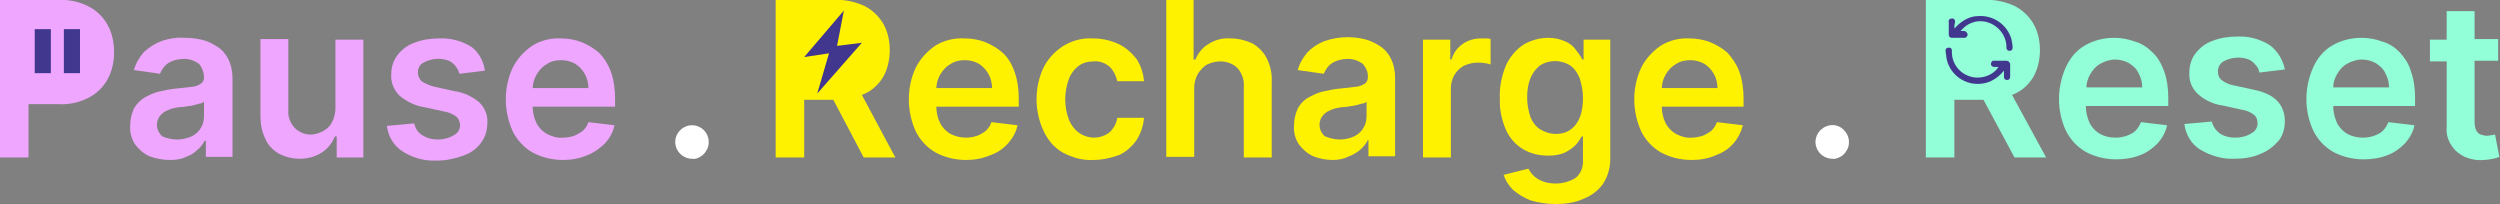
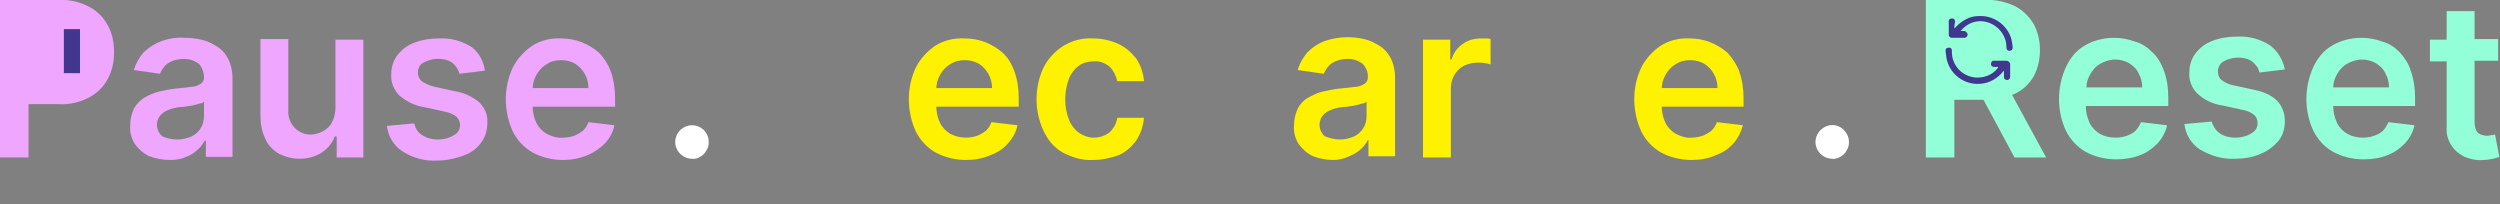
<svg xmlns="http://www.w3.org/2000/svg" version="1.1" id="Layer_1" x="0px" y="0px" viewBox="0 0 403.2 32.9" style="enable-background:new 0 0 403.2 32.9;" xml:space="preserve">
  <rect x="0" y="0" width="403.2" height="32.9" fill="#808080" stroke="none" />
  <style type="text/css">
	.st0{fill:#EEA6FF;}
	.st1{fill:#41378F;}
	.st2{fill:#FFFFFF;}
	.st3{fill:#FFF200;}
	.st4{fill:#92FFD8;}
</style>
  <g id="Layer_2_00000078747807341302628800000016070481574532060587_">
    <g id="Layer_12">
      <path class="st0" d="M17.4,4.1c-0.7-1.3-1.7-2.3-3-3C12.9,0.3,11.2-0.1,9.5,0H0v25.4h4.6v-8.6h4.9c1.7,0.1,3.4-0.3,4.9-1.1    c1.3-0.7,2.3-1.7,3-3c0.7-1.3,1-2.8,1-4.3C18.4,6.9,18.1,5.4,17.4,4.1z" />
      <path class="st0" d="M27.4,25.8c-1.1,0-2.2-0.2-3.3-0.6c-0.9-0.4-1.7-1.1-2.3-1.9c-0.6-0.9-0.9-2-0.8-3.1c0-0.9,0.2-1.8,0.6-2.7    c0.4-0.7,1-1.3,1.6-1.7c0.7-0.4,1.5-0.8,2.3-1c0.9-0.2,1.8-0.4,2.7-0.5c1.1-0.1,2-0.2,2.7-0.3c0.5,0,1-0.2,1.5-0.5    c0.3-0.2,0.5-0.6,0.5-0.9v-0.1c0-0.8-0.3-1.6-0.8-2.2c-0.7-0.5-1.5-0.8-2.4-0.8c-0.9,0-1.8,0.2-2.6,0.7c-0.6,0.4-1,1-1.3,1.7    l-4.2-0.6c0.3-1.1,0.9-2.1,1.6-2.9C24.1,7.6,25,7,26.1,6.6c1.2-0.4,2.4-0.6,3.7-0.5c0.9,0,1.8,0.1,2.7,0.3C33.4,6.6,34.2,7,35,7.5    c0.8,0.5,1.4,1.2,1.8,2c0.5,1,0.7,2.1,0.7,3.1v12.7h-4.3v-2.6H33c-0.3,0.6-0.7,1.1-1.2,1.5c-0.5,0.5-1.2,0.9-1.8,1.1    C29.2,25.7,28.3,25.8,27.4,25.8z M28.6,22.5c0.8,0,1.6-0.2,2.3-0.5c0.6-0.3,1.2-0.8,1.5-1.4c0.4-0.6,0.5-1.3,0.5-2v-2.2    c-0.2,0.2-0.5,0.3-0.7,0.3c-0.4,0.1-0.7,0.2-1.1,0.3c-0.4,0.1-0.8,0.1-1.2,0.2l-1.1,0.1c-0.6,0.1-1.2,0.2-1.8,0.5    c-0.5,0.2-0.9,0.5-1.2,0.9c-0.8,1-0.6,2.5,0.4,3.3C26.9,22.3,27.7,22.5,28.6,22.5z" />
      <path class="st0" d="M54.1,17.4v-11h4.5v19h-4.3V22H54c-0.4,1.1-1.2,2-2.1,2.6c-1.1,0.7-2.3,1-3.6,1c-1.2,0-2.3-0.3-3.3-0.8    c-1-0.6-1.8-1.4-2.2-2.4c-0.6-1.2-0.8-2.5-0.8-3.9V6.3h4.5v11.4c-0.1,1.1,0.3,2.1,1,2.9c0.7,0.7,1.6,1.1,2.6,1.1    c0.7,0,1.3-0.2,1.9-0.5c0.6-0.3,1.2-0.8,1.5-1.4C53.9,19.1,54.1,18.2,54.1,17.4z" />
      <path class="st0" d="M78.2,11.4l-4.1,0.5c-0.1-0.4-0.3-0.8-0.6-1.2c-0.3-0.4-0.7-0.7-1.1-0.9c-1.3-0.5-2.8-0.4-4.1,0.3    c-0.6,0.3-0.9,0.9-0.9,1.6c0,0.5,0.2,1,0.6,1.4c0.6,0.4,1.3,0.7,2.1,0.9l3.2,0.7c1.5,0.2,2.9,0.9,4,1.8c0.9,0.9,1.4,2.1,1.3,3.3    c0,1.1-0.3,2.3-1,3.2c-0.7,1-1.7,1.7-2.9,2.1c-1.3,0.5-2.8,0.8-4.2,0.8c-2,0.1-3.9-0.4-5.6-1.5c-1.4-0.9-2.3-2.4-2.5-4.1l4.4-0.4    c0.2,0.8,0.6,1.5,1.3,1.9c0.8,0.5,1.6,0.7,2.5,0.7c0.9,0,1.8-0.2,2.6-0.7c0.6-0.3,1-0.9,1-1.6c0-0.5-0.2-1-0.6-1.4    c-0.6-0.4-1.2-0.7-1.9-0.8l-3.2-0.7c-1.5-0.2-2.9-0.9-4.1-1.9c-0.9-0.9-1.4-2.2-1.3-3.4c0-1.1,0.3-2.2,1-3.1    c0.7-0.9,1.6-1.6,2.7-2c1.3-0.5,2.6-0.7,4-0.7c1.9-0.1,3.7,0.4,5.3,1.4C77.2,8.5,78,9.8,78.2,11.4z" />
      <path class="st0" d="M90.8,25.8c-1.7,0-3.4-0.4-4.9-1.2c-1.4-0.8-2.5-2-3.2-3.4c-1.5-3.3-1.5-7.1,0-10.3c0.7-1.4,1.8-2.6,3.1-3.5    c1.4-0.9,3.1-1.3,4.7-1.2c1.1,0,2.3,0.2,3.3,0.6c1,0.4,2,1,2.8,1.7c0.8,0.8,1.5,1.9,1.9,3c0.5,1.4,0.7,2.9,0.7,4.3v1.4H83.6v-3    h11.3c0-0.8-0.2-1.6-0.6-2.3c-0.4-0.7-0.9-1.2-1.5-1.6c-0.7-0.4-1.5-0.6-2.3-0.6c-0.9,0-1.7,0.2-2.4,0.7c-0.7,0.4-1.2,1-1.6,1.7    c-0.4,0.7-0.6,1.5-0.6,2.4V17c0,1,0.2,2,0.6,2.8c0.4,0.8,1,1.4,1.7,1.8c0.8,0.4,1.7,0.7,2.6,0.6c0.6,0,1.2-0.1,1.8-0.3    c0.5-0.2,1-0.5,1.4-0.8c0.4-0.4,0.7-0.8,0.9-1.4l4.2,0.5c-0.2,1.1-0.8,2.1-1.5,2.9c-0.8,0.8-1.8,1.5-2.8,1.9    C93.4,25.6,92.1,25.8,90.8,25.8z" />
-       <rect x="5.6" y="4.7" class="st1" width="2.6" height="7.1" />
      <rect x="10.3" y="4.7" class="st1" width="2.6" height="7.1" />
      <path class="st2" d="M111.6,25.6c-0.7,0-1.4-0.3-1.9-0.8c-0.5-0.5-0.8-1.2-0.8-1.9c0-0.7,0.3-1.4,0.8-1.9c0.5-0.5,1.2-0.8,1.9-0.8    c1.5,0,2.7,1.2,2.7,2.7c0,0.5-0.1,1-0.4,1.4c-0.2,0.4-0.6,0.8-1,1C112.6,25.5,112.1,25.7,111.6,25.6z" />
      <path class="st2" d="M295.5,25.6c-0.7,0-1.4-0.3-1.9-0.8c-0.5-0.5-0.8-1.2-0.8-1.9c0-0.7,0.3-1.4,0.8-1.9c1.1-1.1,2.8-1.1,3.8,0    c0.5,0.5,0.8,1.2,0.8,1.9c0,0.5-0.1,1-0.4,1.4c-0.2,0.4-0.6,0.8-1,1C296.4,25.5,295.9,25.7,295.5,25.6z" />
-       <path class="st3" d="M139.3,25.4h5.1L139,15.3l0.5-0.2c1.3-0.6,2.3-1.6,3-2.8c0.7-1.3,1-2.8,1-4.2c0-1.5-0.3-2.9-1-4.2    c-0.7-1.2-1.7-2.2-3-2.9c-1.5-0.7-3.2-1.1-4.9-1h-9.5v25.4h4.6v-9.3h4.7L139.3,25.4z" />
      <path class="st3" d="M155.8,25.8c-1.7,0-3.4-0.4-4.9-1.2c-1.4-0.8-2.5-2-3.2-3.4c-1.5-3.3-1.5-7.1,0-10.3c0.7-1.4,1.8-2.6,3.1-3.5    c1.4-0.9,3.1-1.3,4.8-1.2c1.1,0,2.3,0.2,3.3,0.6c1,0.4,2,1,2.8,1.7c0.9,0.8,1.5,1.9,1.9,3c0.5,1.4,0.7,2.8,0.7,4.3v1.4h-15.6v-3    h11.3c0-0.8-0.2-1.6-0.6-2.3c-0.4-0.7-0.9-1.2-1.5-1.6c-0.7-0.4-1.5-0.6-2.3-0.6c-0.9,0-1.7,0.2-2.4,0.7c-0.7,0.4-1.2,1-1.6,1.7    c-0.4,0.7-0.6,1.5-0.6,2.4V17c0,1,0.2,2,0.6,2.8c0.4,0.8,1,1.4,1.7,1.8c0.8,0.4,1.6,0.6,2.5,0.6c0.6,0,1.2-0.1,1.8-0.3    c0.5-0.2,1-0.5,1.4-0.8c0.4-0.4,0.7-0.8,0.9-1.4l4.2,0.5c-0.2,1.1-0.8,2.1-1.5,2.9c-0.8,0.9-1.7,1.5-2.8,1.9    C158.4,25.6,157.1,25.8,155.8,25.8z" />
      <path class="st3" d="M176.3,25.8c-1.7,0.1-3.4-0.4-4.9-1.2c-1.4-0.8-2.4-2-3.1-3.5c-1.5-3.2-1.5-7,0-10.2c0.7-1.4,1.8-2.6,3.2-3.5    c1.5-0.9,3.1-1.3,4.8-1.2c1.4,0,2.8,0.3,4.1,0.9c1.1,0.5,2.1,1.4,2.9,2.4c0.7,1.1,1.1,2.3,1.2,3.6h-4.3c-0.2-0.9-0.6-1.7-1.2-2.3    c-0.7-0.6-1.6-1-2.6-0.9c-0.9,0-1.7,0.2-2.4,0.7c-0.7,0.5-1.3,1.3-1.6,2.1c-0.4,1.1-0.6,2.2-0.6,3.3c0,1.1,0.2,2.3,0.6,3.3    c0.3,0.8,0.9,1.6,1.6,2.1c0.7,0.5,1.6,0.8,2.4,0.8c0.6,0,1.2-0.1,1.8-0.4c0.5-0.2,1-0.6,1.3-1.1c0.4-0.5,0.6-1.1,0.7-1.7h4.3    c-0.1,1.3-0.5,2.5-1.2,3.6c-0.7,1-1.7,1.9-2.8,2.4C179.1,25.5,177.7,25.8,176.3,25.8z" />
-       <path class="st3" d="M192.6,14.2v11.1h-4.5V0h4.4v9.6h0.3c0.4-1,1.1-1.9,2.1-2.5c1.1-0.7,2.3-1,3.6-0.9c1.2,0,2.4,0.3,3.5,0.8    c1,0.6,1.8,1.4,2.3,2.4c0.6,1.2,0.9,2.6,0.8,3.9v12.1h-4.5V14c0.1-1.1-0.3-2.2-1-3c-0.7-0.7-1.7-1.1-2.8-1.1    c-0.7,0-1.5,0.2-2.1,0.5c-0.6,0.3-1.1,0.9-1.5,1.5C192.8,12.6,192.6,13.4,192.6,14.2z" />
      <path class="st3" d="M215,25.8c-1.1,0-2.2-0.2-3.2-0.6c-0.9-0.4-1.7-1.1-2.3-1.9c-0.6-0.9-0.9-2-0.8-3.1c0-0.9,0.2-1.8,0.6-2.7    c0.4-0.7,0.9-1.3,1.6-1.7c0.7-0.4,1.5-0.8,2.3-1c0.9-0.2,1.8-0.4,2.7-0.5c1.1-0.1,2-0.2,2.7-0.3c0.5,0,1-0.2,1.5-0.5    c0.3-0.2,0.5-0.6,0.5-0.9v-0.1c0.1-0.8-0.3-1.6-0.8-2.2c-0.7-0.5-1.5-0.8-2.4-0.8c-0.9,0-1.8,0.2-2.6,0.7c-0.6,0.4-1,1-1.3,1.7    l-4.2-0.6c0.3-1.1,0.9-2.1,1.6-2.9c0.8-0.8,1.7-1.4,2.8-1.8c1.2-0.4,2.4-0.6,3.6-0.6c0.9,0,1.8,0.1,2.7,0.3    c0.9,0.2,1.7,0.6,2.5,1.1c0.8,0.5,1.4,1.2,1.8,2c0.5,1,0.7,2.1,0.7,3.1v12.7h-4.3v-2.6h-0.1c-0.6,1.2-1.7,2.1-3,2.6    C216.8,25.6,215.9,25.8,215,25.8z M216.1,22.5c0.8,0,1.6-0.2,2.3-0.5c0.6-0.3,1.2-0.8,1.5-1.4c0.4-0.6,0.5-1.3,0.5-2v-2.2    c-0.2,0.2-0.5,0.3-0.7,0.3c-0.4,0.1-0.7,0.2-1.1,0.3c-0.4,0.1-0.8,0.1-1.2,0.2l-1.1,0.1c-0.6,0.1-1.2,0.2-1.8,0.5    c-0.5,0.2-0.9,0.5-1.2,0.9c-0.8,1-0.6,2.5,0.4,3.3C214.5,22.3,215.3,22.5,216.1,22.5z" />
      <path class="st3" d="M229.5,25.4v-19h4.4v3.2h0.2c0.3-1,0.9-1.9,1.8-2.5c0.8-0.6,1.9-0.9,2.9-0.9h0.8c0.3,0,0.5,0,0.8,0.1v4.1    c-0.3-0.1-0.6-0.2-0.9-0.2c-0.4-0.1-0.8-0.1-1.2-0.1c-0.8,0-1.5,0.2-2.2,0.5c-1.3,0.7-2.1,2.1-2.1,3.6v11.2L229.5,25.4z" />
-       <path class="st3" d="M250.9,32.9c-1.4,0-2.8-0.2-4.1-0.6c-1-0.4-2-1-2.8-1.7c-0.7-0.7-1.2-1.5-1.5-2.4l4-1    c0.2,0.4,0.5,0.8,0.8,1.1c0.4,0.4,0.9,0.7,1.4,0.9c0.7,0.3,1.5,0.4,2.2,0.4c1.1,0,2.2-0.3,3.2-0.9c0.9-0.7,1.3-1.9,1.2-3V22h-0.2    c-0.3,0.5-0.6,1-1,1.4c-0.5,0.5-1.1,0.9-1.7,1.2c-0.9,0.4-1.8,0.5-2.7,0.5c-1.4,0-2.8-0.3-4-1c-1.2-0.7-2.2-1.8-2.8-3.1    c-0.7-1.6-1.1-3.4-1-5.2c-0.1-1.8,0.3-3.6,1-5.3c0.6-1.3,1.6-2.5,2.8-3.3c1.2-0.7,2.6-1.1,4-1.1c1,0,1.9,0.2,2.8,0.6    c0.7,0.3,1.3,0.8,1.7,1.4c0.4,0.5,0.7,0.9,1,1.5h0.2V6.4h4.3v19.3c0,1.4-0.4,2.8-1.2,4c-0.8,1.1-1.9,1.9-3.2,2.4    C254,32.7,252.4,32.9,250.9,32.9z M250.9,21.6c0.9,0,1.7-0.2,2.4-0.7c0.7-0.5,1.2-1.2,1.5-2c0.4-1,0.5-2.1,0.5-3.1    c0-1.1-0.2-2.1-0.5-3.1c-0.3-0.8-0.8-1.6-1.5-2.1c-1.5-1-3.5-1-5,0c-0.7,0.6-1.2,1.3-1.5,2.1c-0.4,1-0.5,2-0.5,3.1    c0,1,0.2,2,0.5,3c0.3,0.8,0.8,1.5,1.5,2C249.1,21.3,250,21.6,250.9,21.6L250.9,21.6z" />
      <path class="st3" d="M272.8,25.8c-1.7,0-3.4-0.4-4.9-1.2c-1.4-0.8-2.5-2-3.2-3.4c-1.5-3.3-1.5-7.1,0-10.3c0.7-1.4,1.8-2.6,3.1-3.5    c1.4-0.9,3.1-1.3,4.7-1.2c1.1,0,2.3,0.2,3.3,0.6c1,0.4,2,1,2.8,1.7c0.8,0.9,1.5,1.9,1.9,3c0.5,1.4,0.7,2.9,0.7,4.3v1.4h-15.6v-3    H277c0-0.8-0.2-1.6-0.6-2.3c-0.4-0.7-0.9-1.2-1.5-1.6c-0.7-0.4-1.5-0.6-2.3-0.6c-0.9,0-1.7,0.2-2.4,0.7c-0.7,0.4-1.2,1-1.6,1.7    c-0.4,0.7-0.6,1.5-0.6,2.4V17c0,1,0.2,2,0.6,2.8c0.4,0.8,1,1.4,1.7,1.8c0.8,0.4,1.7,0.7,2.5,0.6c0.6,0,1.2-0.1,1.8-0.3    c0.5-0.2,1-0.5,1.4-0.8c0.4-0.4,0.7-0.8,0.9-1.4l4.2,0.5c-0.3,1.1-0.8,2.1-1.5,2.9c-0.8,0.9-1.7,1.5-2.8,1.9    C275.5,25.6,274.2,25.8,272.8,25.8z" />
-       <polygon class="st1" points="136.1,1.7 129.7,9.2 133.7,8.6 131.8,15.1 139,6.9 135,7.4   " />
      <path class="st4" d="M325,15.1c1.3-0.6,2.3-1.6,3-2.8c0.7-1.3,1-2.8,1-4.2c0-1.5-0.3-2.9-1-4.2c-0.7-1.2-1.7-2.2-3-2.9    c-1.5-0.7-3.2-1.1-4.9-1h-9.5v25.4h4.6v-9.3h4.7l5,9.3h5.1l-5.5-10.1L325,15.1z" />
      <path class="st4" d="M347.1,8.4c-0.8-0.8-1.7-1.4-2.8-1.7c-1.1-0.4-2.2-0.6-3.3-0.6c-1.7,0-3.3,0.4-4.7,1.2    c-1.4,0.8-2.4,2-3.1,3.5c-1.5,3.3-1.5,7.1,0,10.3c0.7,1.4,1.8,2.6,3.2,3.4c1.5,0.8,3.2,1.2,4.9,1.2c1.3,0,2.7-0.2,3.9-0.7    c1.1-0.4,2-1.1,2.8-1.9c0.7-0.8,1.3-1.8,1.5-2.9l-4.2-0.5c-0.2,0.5-0.5,1-0.9,1.4c-0.4,0.4-0.9,0.6-1.4,0.8    c-0.6,0.2-1.2,0.3-1.8,0.3c-0.9,0-1.8-0.2-2.5-0.6c-0.7-0.4-1.3-1-1.7-1.8c-0.4-0.9-0.6-1.8-0.6-2.7h13.3v-1.4    c0-1.5-0.2-2.9-0.7-4.3C348.6,10.3,348,9.2,347.1,8.4z M336.5,14.1c0-0.7,0.2-1.4,0.6-2.1c0.4-0.7,0.9-1.3,1.6-1.7    c0.7-0.4,1.6-0.7,2.4-0.7c0.8,0,1.6,0.2,2.3,0.6c0.6,0.4,1.2,0.9,1.5,1.6c0.4,0.7,0.6,1.5,0.6,2.3L336.5,14.1z" />
      <path class="st4" d="M363.6,14.5l-3.2-0.7c-0.7-0.1-1.5-0.4-2.1-0.9c-0.4-0.3-0.6-0.8-0.6-1.4c0-0.7,0.4-1.3,0.9-1.6    c1.3-0.7,2.8-0.8,4.1-0.3c0.4,0.2,0.8,0.5,1.1,0.9c0.3,0.3,0.5,0.7,0.6,1.2l4.1-0.5c-0.3-1.5-1.1-2.9-2.4-3.9    c-1.6-1-3.4-1.5-5.3-1.4c-1.4,0-2.7,0.2-4,0.7c-1.1,0.4-2,1.1-2.7,2c-0.7,0.9-1,2-1,3.1c-0.1,1.3,0.4,2.5,1.3,3.4    c1.1,1,2.5,1.7,4,1.9l3.2,0.7c0.7,0.1,1.4,0.4,1.9,0.8c0.4,0.3,0.6,0.8,0.6,1.4c0,0.7-0.4,1.3-1,1.6c-0.8,0.5-1.7,0.7-2.6,0.7    c-0.9,0-1.8-0.2-2.5-0.7c-0.7-0.5-1.1-1.2-1.3-1.9l-4.4,0.4c0.2,1.7,1.1,3.2,2.5,4.1c1.7,1,3.6,1.6,5.6,1.5c1.4,0,2.9-0.2,4.2-0.8    c1.1-0.4,2.1-1.2,2.9-2.1c0.7-0.9,1-2,1-3.2c0-1.2-0.4-2.4-1.3-3.3C366.4,15.4,365.1,14.8,363.6,14.5z" />
      <path class="st4" d="M387,8.4c-0.8-0.8-1.7-1.4-2.8-1.7c-1.1-0.4-2.2-0.6-3.3-0.6c-1.7,0-3.3,0.4-4.7,1.2c-1.4,0.8-2.4,2-3.1,3.5    c-1.5,3.3-1.5,7.1,0,10.3c0.7,1.4,1.8,2.6,3.2,3.4c1.5,0.8,3.2,1.2,4.9,1.2c1.3,0,2.7-0.2,3.9-0.7c1.1-0.4,2-1.1,2.8-1.9    c0.7-0.8,1.3-1.8,1.5-2.9l-4.2-0.5c-0.2,0.5-0.5,1-0.9,1.4c-0.4,0.4-0.9,0.6-1.4,0.8c-0.6,0.2-1.2,0.3-1.8,0.3    c-0.9,0-1.8-0.2-2.5-0.6c-0.7-0.4-1.3-1-1.7-1.8c-0.4-0.9-0.6-1.8-0.6-2.7h13.2v-1.4c0-1.5-0.2-2.9-0.7-4.3    C388.5,10.3,387.8,9.3,387,8.4z M376.3,14.1c0-0.7,0.2-1.4,0.6-2.1c0.4-0.7,0.9-1.3,1.6-1.7c0.7-0.4,1.6-0.7,2.4-0.7    c0.8,0,1.6,0.2,2.3,0.6c0.6,0.4,1.2,0.9,1.5,1.6c0.4,0.7,0.6,1.5,0.6,2.3L376.3,14.1z" />
      <path class="st4" d="M402.4,21.7l-0.5,0.1c-0.3,0-0.5,0.1-0.8,0.1c-0.3,0-0.7-0.1-1-0.2c-0.3-0.1-0.6-0.4-0.7-0.6    c-0.2-0.4-0.3-0.9-0.3-1.4V9.8h3.8V6.3h-3.8V1.8h-4.5v4.6h-2.7v3.5h2.7v10.6c-0.1,1.1,0.2,2.1,0.8,3c0.5,0.8,1.3,1.4,2.1,1.8    c1,0.4,2,0.6,3,0.5c0.5,0,1.1-0.1,1.6-0.2c0.4-0.1,0.8-0.2,1-0.3L402.4,21.7z" />
      <path class="st1" d="M315.2,4.6c0.2-0.2,0.4-0.4,0.6-0.6c0.9-0.8,2-1.4,3.2-1.4c2.4-0.2,4.7,1.3,5.4,3.7c0.1,0.5,0.2,1,0.2,1.4    c0,0.3-0.2,0.5-0.5,0.5c0,0,0,0,0,0c-0.3,0-0.5-0.2-0.5-0.5c0,0,0,0,0-0.1c0-2-1.5-3.7-3.4-4.1c-1.4-0.3-2.9,0.2-3.9,1.4    c0,0-0.1,0.1-0.1,0.1h0.6c0.2,0,0.4,0.2,0.5,0.4c0.1,0.2,0,0.5-0.2,0.6c-0.1,0.1-0.2,0.1-0.3,0.1h-2c-0.3,0-0.5-0.2-0.5-0.5    c0,0,0,0,0,0c0-0.7,0-1.3,0-2c-0.1-0.3,0.1-0.6,0.4-0.6c0.3-0.1,0.6,0.1,0.6,0.4c0,0.1,0,0.2,0,0.3C315.2,3.9,315.2,4.2,315.2,4.6    z" />
      <path class="st1" d="M322.3,10.8h-0.7c-0.2,0-0.5-0.2-0.5-0.4c0-0.3,0.1-0.5,0.3-0.6c0.1,0,0.1,0,0.2,0h2c0.3,0,0.5,0.2,0.6,0.5    c0,0,0,0,0,0.1v2c0,0.3-0.2,0.5-0.5,0.5c0,0,0,0,0,0c-0.3,0-0.5-0.2-0.5-0.5c0,0,0,0,0,0v-1l-0.1,0.1c-0.9,1.1-2.2,1.9-3.6,2    c-2.7,0.3-5.2-1.6-5.6-4.3c0-0.3-0.1-0.6-0.1-0.9c-0.1-0.3,0.1-0.6,0.4-0.6c0.3-0.1,0.6,0.1,0.6,0.4c0,0.1,0,0.2,0,0.3    c0,2.1,1.6,3.9,3.8,4.1c1.3,0.1,2.7-0.4,3.5-1.4L322.3,10.8z" />
    </g>
  </g>
</svg>